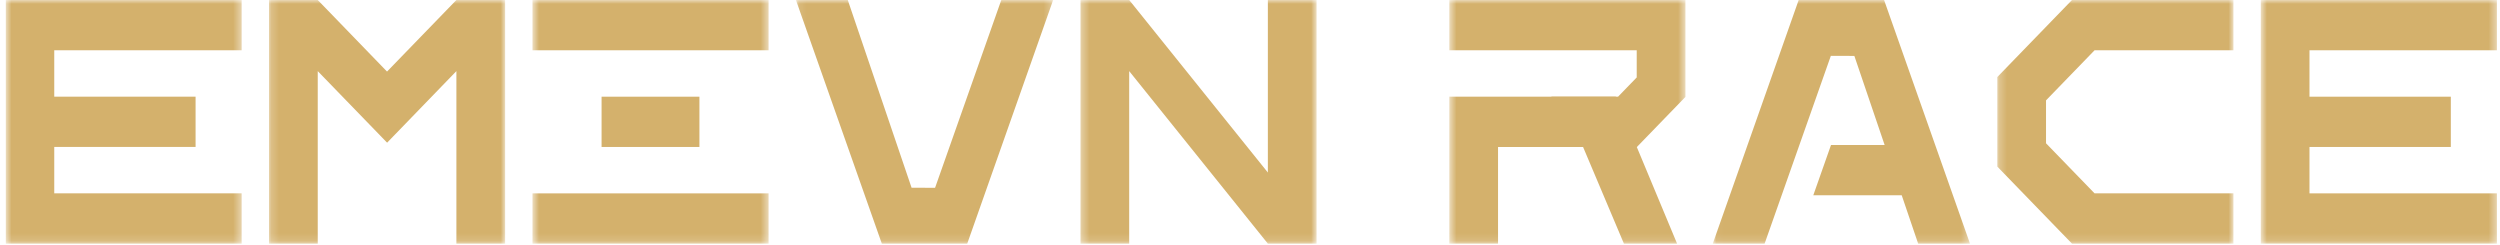
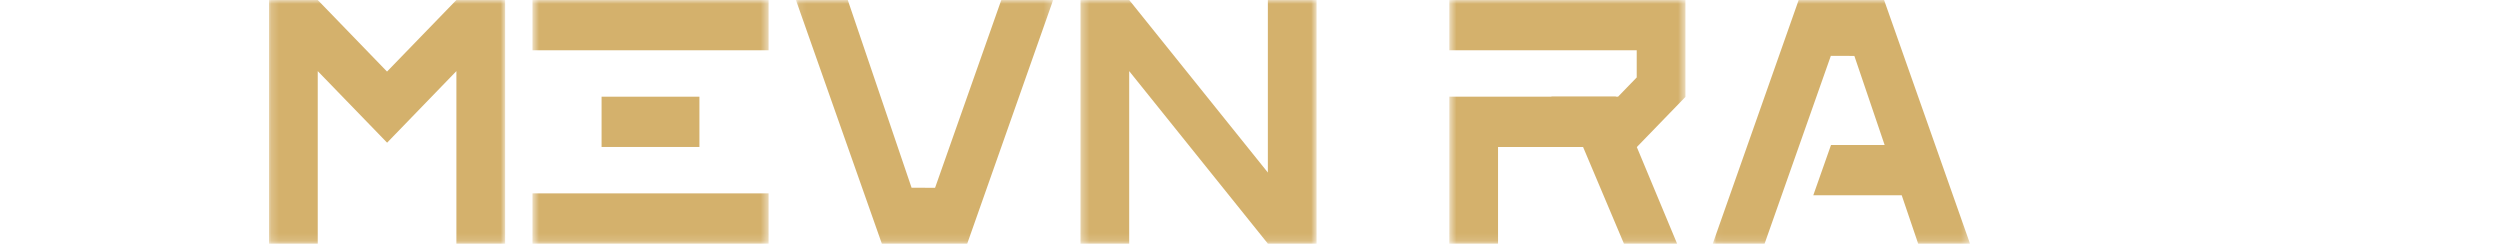
<svg xmlns="http://www.w3.org/2000/svg" width="327" height="32" viewBox="0 0 327 32" fill="none">
  <g clip-path="url(#clip0_339_55)">
    <mask id="mask0_339_55" style="mask-type:luminance" maskUnits="userSpaceOnUse" x="0" y="0" width="32" height="32">
-       <path d="M31.611 0H0.724V31.868H31.611V0Z" fill="white" />
-     </mask>
+       </mask>
    <g mask="url(#mask0_339_55)">
      <path d="M31.611 6.576V0H0.724V31.868H31.611V25.292H7.096V19.223H25.582V12.647H7.096V6.576H31.611Z" fill="#D4B16C" />
    </g>
    <mask id="mask1_339_55" style="mask-type:luminance" maskUnits="userSpaceOnUse" x="69" y="0" width="32" height="32">
      <path d="M100.533 0H69.646V31.868H100.533V0Z" fill="white" />
    </mask>
    <g mask="url(#mask1_339_55)">
      <path d="M100.533 25.294H69.646V31.87H100.533V25.294Z" fill="#D4B16C" />
      <path d="M100.533 0H69.646V6.576H100.533V0Z" fill="#D4B16C" />
      <path d="M91.485 12.647H78.686V19.223H91.485V12.647Z" fill="#D4B16C" />
    </g>
    <mask id="mask2_339_55" style="mask-type:luminance" maskUnits="userSpaceOnUse" x="35" y="0" width="32" height="32">
      <path d="M66.072 0H35.185V31.868H66.072V0Z" fill="white" />
    </mask>
    <g mask="url(#mask2_339_55)">
      <path d="M66.072 0V31.868H59.697V9.301L50.634 18.663L41.56 9.301V31.868H35.185V0H41.56L50.623 9.362L59.697 0H66.072Z" fill="#D4B16C" />
    </g>
    <mask id="mask3_339_55" style="mask-type:luminance" maskUnits="userSpaceOnUse" x="104" y="0" width="34" height="32">
      <path d="M137.752 0H104.106V31.868H137.752V0Z" fill="white" />
    </mask>
    <g mask="url(#mask3_339_55)">
      <path d="M104.106 0H110.887L119.233 24.553L122.307 24.565L130.97 0H137.752L126.513 31.868H115.344L104.106 0Z" fill="#D4B16C" />
    </g>
    <mask id="mask4_339_55" style="mask-type:luminance" maskUnits="userSpaceOnUse" x="141" y="0" width="32" height="32">
      <path d="M172.212 0H141.324V31.868H172.212V0Z" fill="white" />
    </mask>
    <g mask="url(#mask4_339_55)">
      <path d="M141.324 31.868V0H147.699L165.836 22.567V0H172.212V31.868H165.836L147.699 9.301V31.868H141.324Z" fill="#D4B16C" />
    </g>
    <mask id="mask5_339_55" style="mask-type:luminance" maskUnits="userSpaceOnUse" x="189" y="0" width="32" height="32">
      <path d="M220.457 0H189.57V31.87H220.457V0Z" fill="white" />
    </mask>
    <g mask="url(#mask5_339_55)">
      <path d="M219.363 31.87H212.41L206.467 17.808H201.117L202.937 12.647H211.349L219.363 31.87Z" fill="#D4B16C" />
      <path d="M220.457 0V12.674C217.977 15.232 216.587 16.667 214.107 19.225H195.943V31.87H189.57V12.647H211.642C212.595 11.664 213.13 11.111 214.083 10.128V6.578H189.57V0H220.457Z" fill="#D4B16C" />
    </g>
    <mask id="mask6_339_55" style="mask-type:luminance" maskUnits="userSpaceOnUse" x="224" y="0" width="34" height="32">
      <path d="M257.675 0H224.031V31.868H257.675V0Z" fill="white" />
    </mask>
    <g mask="url(#mask6_339_55)">
      <path d="M257.675 31.868H250.895L248.746 25.545H237.177L239.495 18.969H246.511L242.55 7.314L239.474 7.303L230.811 31.868H224.031L235.268 0H246.437L257.675 31.868Z" fill="#D4B16C" />
    </g>
    <mask id="mask7_339_55" style="mask-type:luminance" maskUnits="userSpaceOnUse" x="261" y="0" width="32" height="32">
-       <path d="M292.136 0H261.248V31.868H292.136V0Z" fill="white" />
-     </mask>
+       </mask>
    <g mask="url(#mask7_339_55)">
-       <path d="M292.136 6.576V0H271.016C267.201 3.936 265.063 6.142 261.248 10.078V21.79C265.063 25.726 267.201 27.932 271.016 31.868H292.136V25.292H273.97C271.49 22.734 270.1 21.3 267.62 18.741V13.127C270.1 10.569 271.49 9.134 273.97 6.576H292.136Z" fill="#D4B16C" />
-     </g>
+       </g>
    <mask id="mask8_339_55" style="mask-type:luminance" maskUnits="userSpaceOnUse" x="295" y="0" width="32" height="32">
-       <path d="M326.596 0H295.709V31.868H326.596V0Z" fill="white" />
-     </mask>
+       </mask>
    <g mask="url(#mask8_339_55)">
-       <path d="M326.596 6.576V0H295.709V31.868H326.596V25.292H302.081V19.223H320.567V12.647H302.081V6.576H326.596Z" fill="#D4B16C" />
-     </g>
+       </g>
  </g>
  <defs>
    <clipPath id="clip0_339_55">
      <rect width="326" height="32" fill="white" transform="translate(0.724)" />
    </clipPath>
  </defs>
</svg>